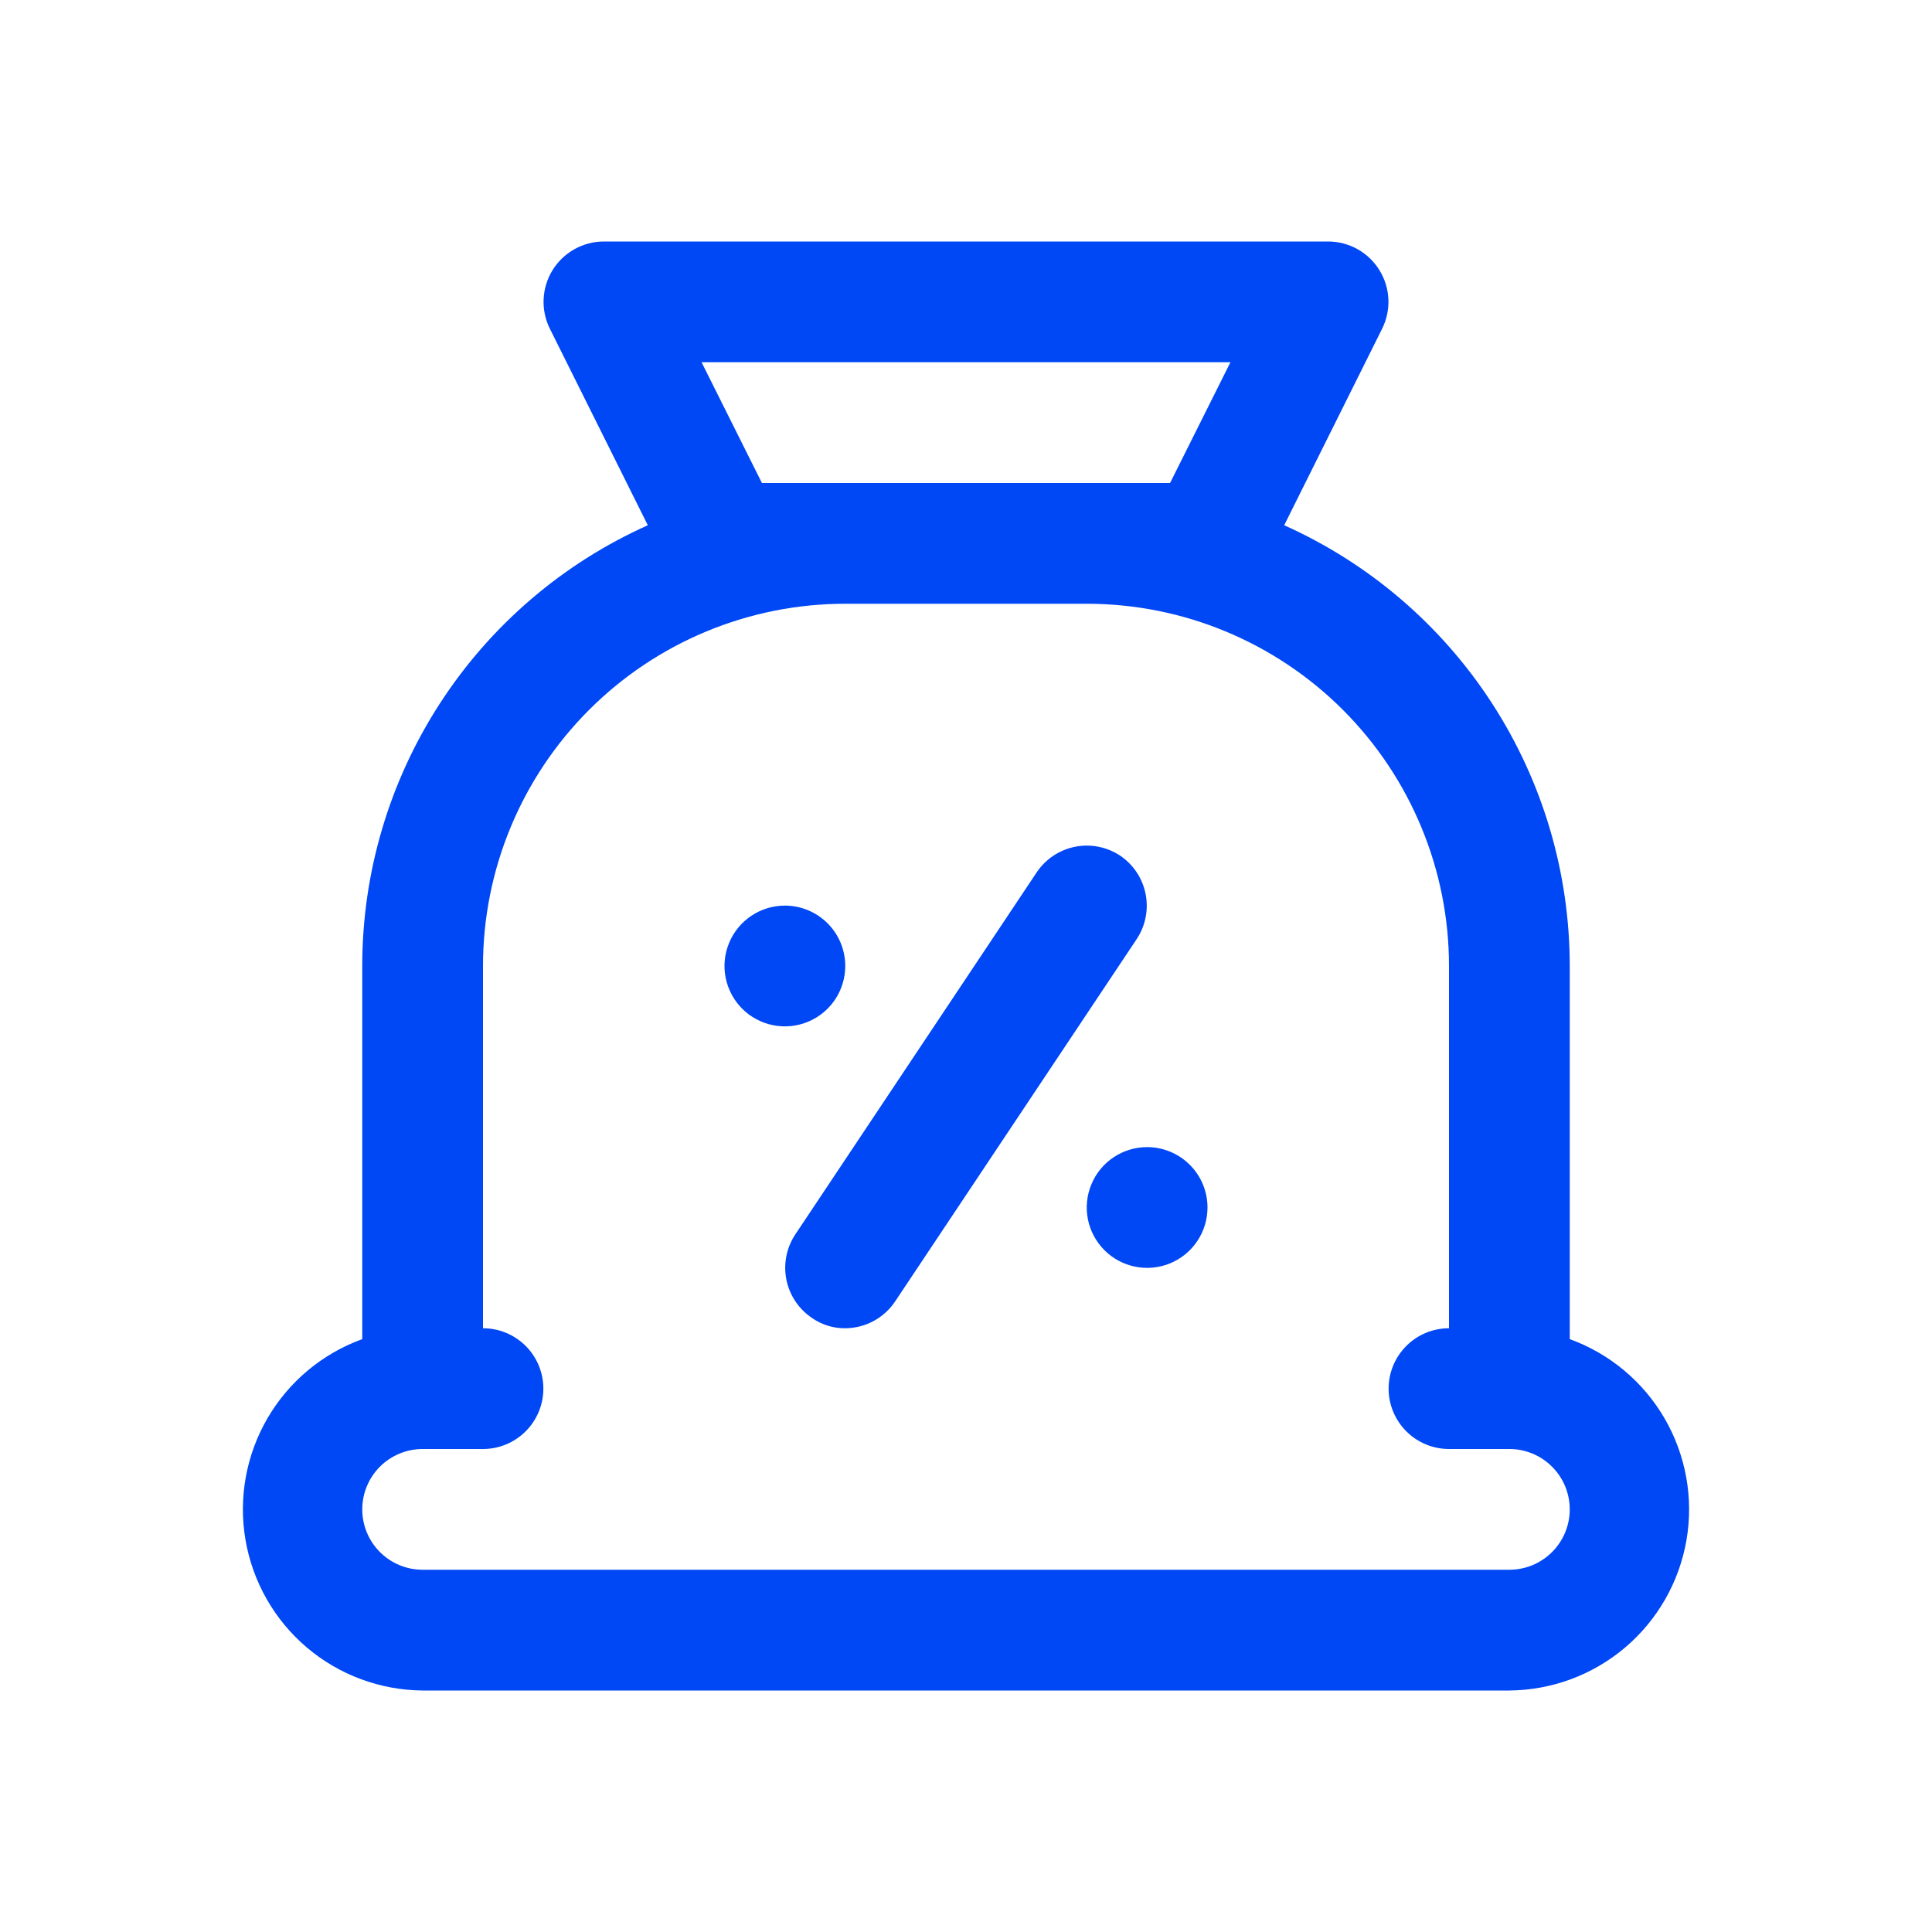
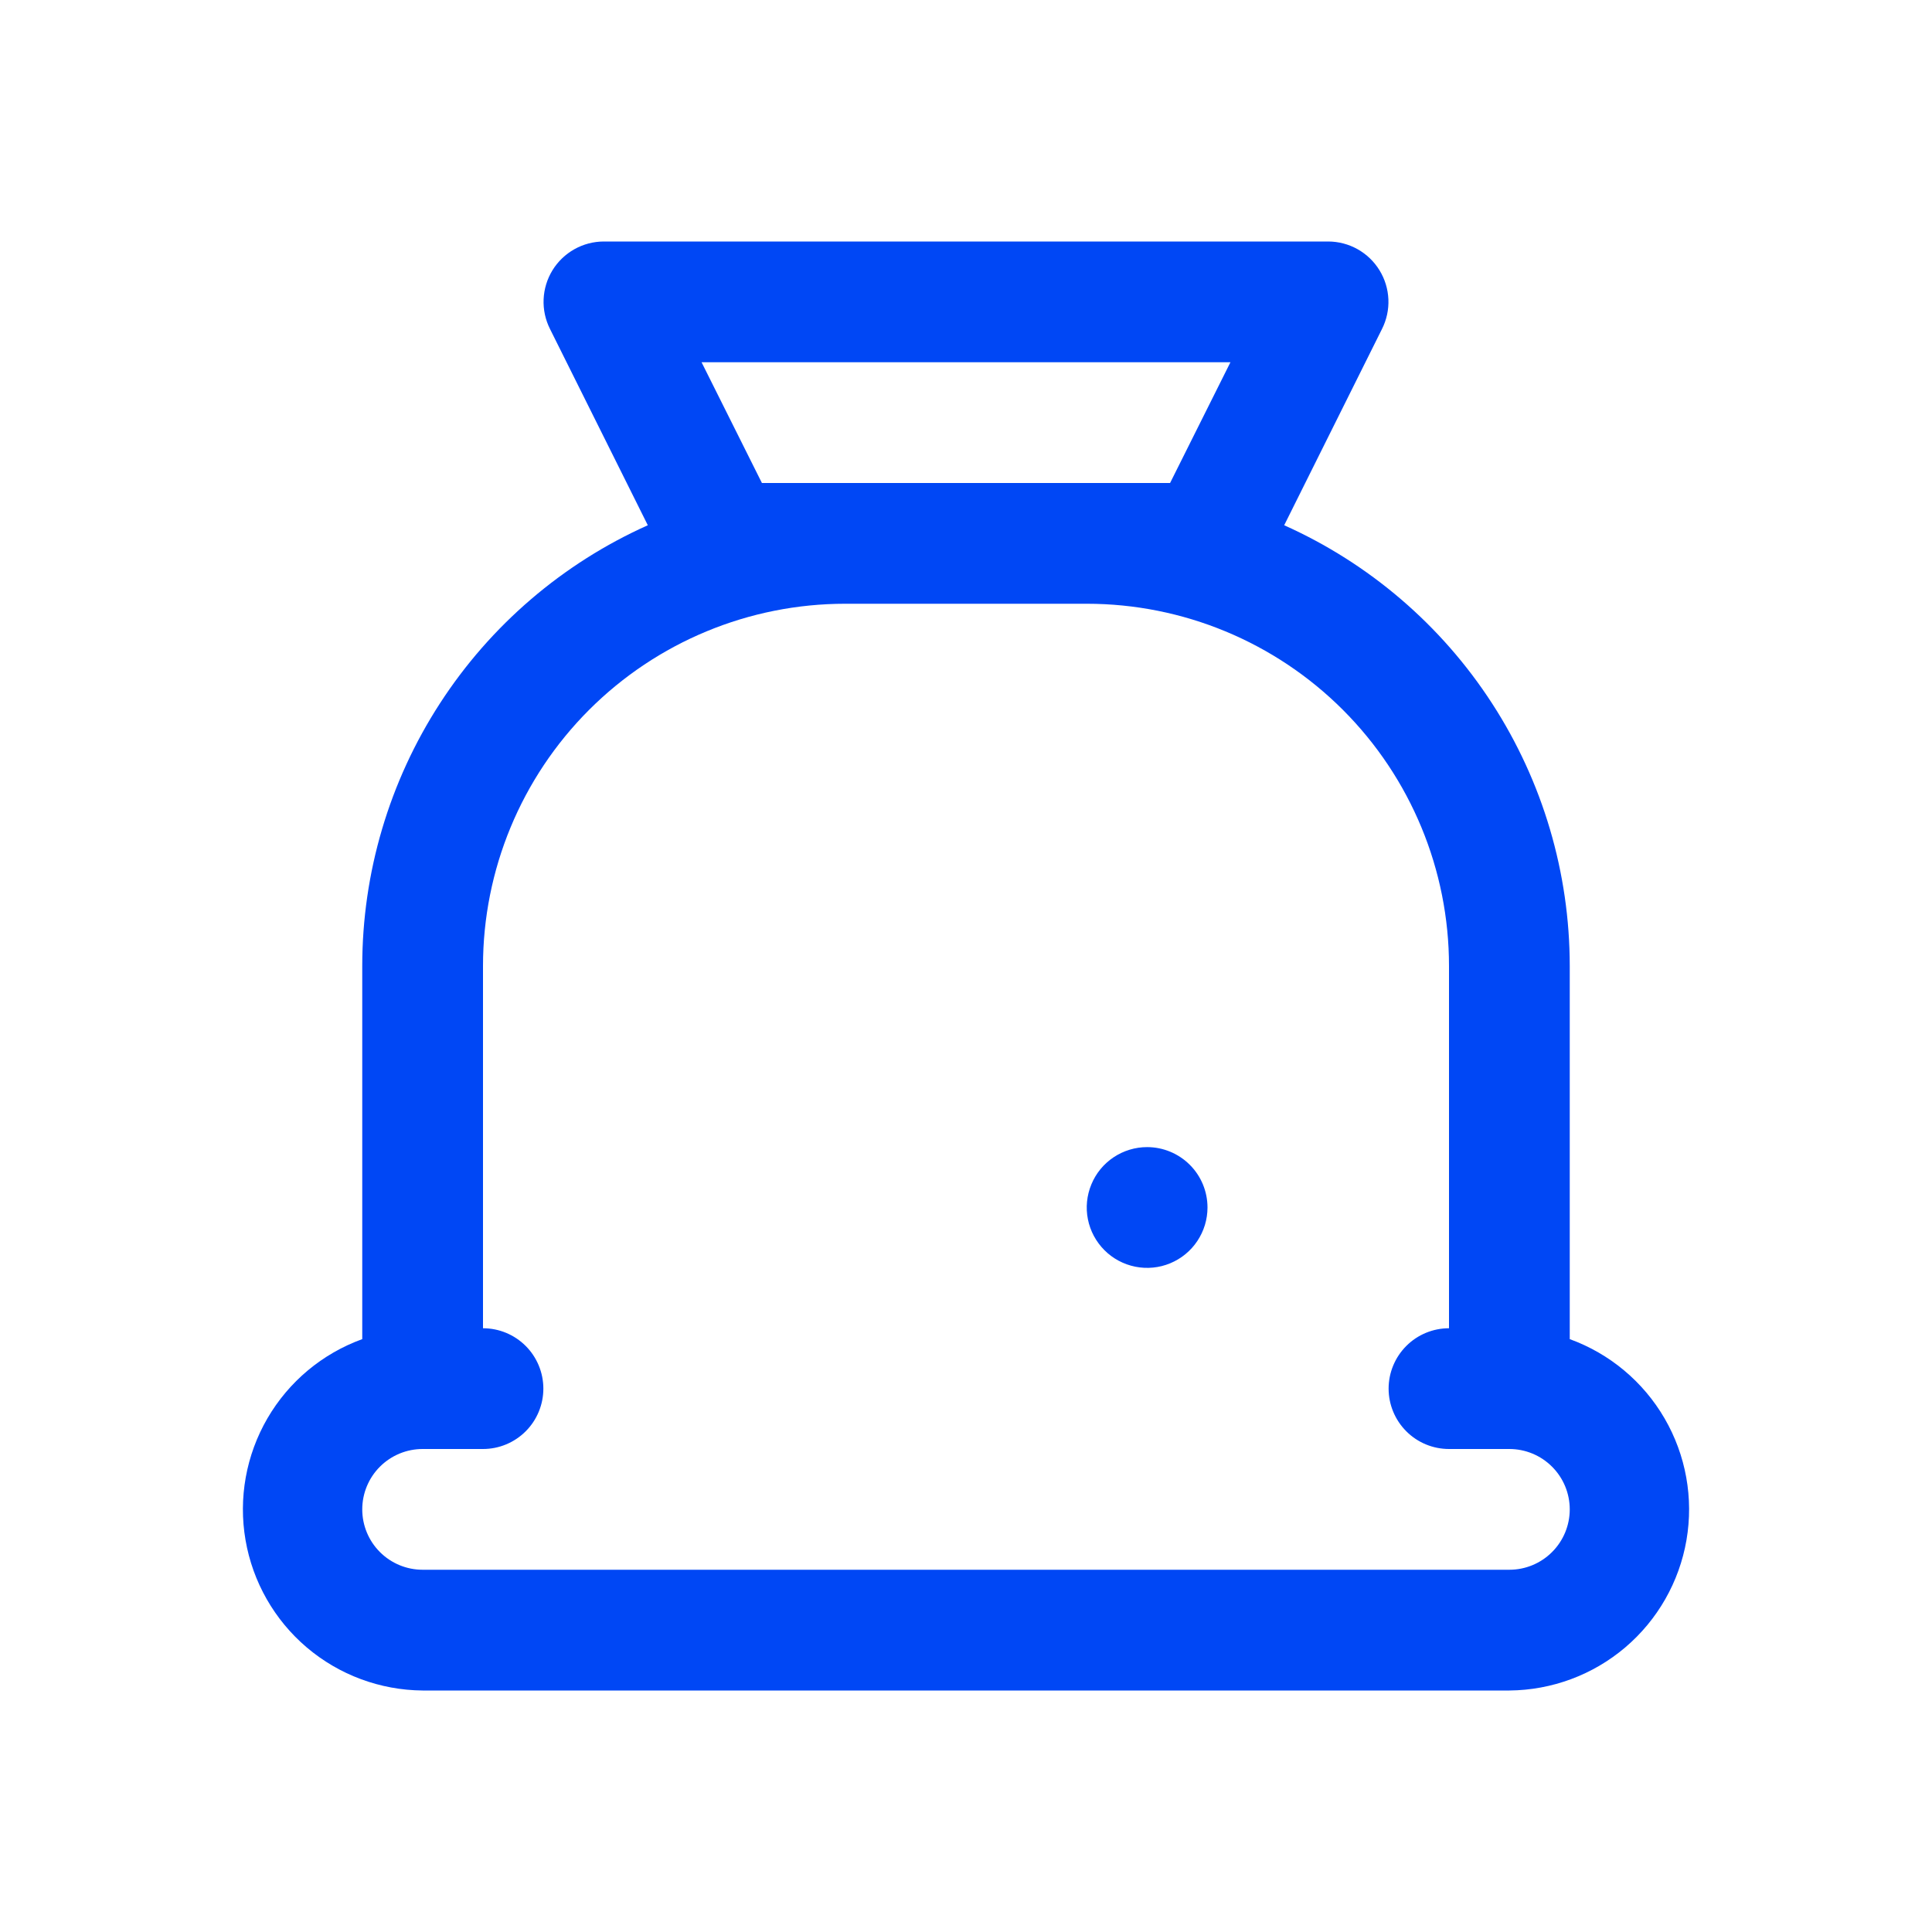
<svg xmlns="http://www.w3.org/2000/svg" width="62" height="62" viewBox="0 0 62 62" fill="none">
  <path d="M50.375 42.974V31C50.374 28.01 49.509 25.083 47.883 22.574C46.257 20.064 43.94 18.078 41.211 16.856L44.349 10.559C44.498 10.264 44.569 9.936 44.555 9.606C44.541 9.276 44.443 8.955 44.27 8.674C44.097 8.392 43.856 8.16 43.568 7.998C43.28 7.836 42.955 7.751 42.625 7.75H19.375C19.045 7.751 18.72 7.836 18.432 7.998C18.144 8.16 17.902 8.392 17.729 8.674C17.557 8.955 17.459 9.276 17.445 9.606C17.431 9.936 17.502 10.264 17.651 10.559L20.789 16.856C18.06 18.078 15.743 20.064 14.117 22.574C12.491 25.083 11.625 28.01 11.625 31V42.974C10.343 43.439 9.266 44.339 8.581 45.518C7.897 46.697 7.648 48.078 7.879 49.422C8.11 50.765 8.805 51.985 9.844 52.868C10.883 53.75 12.199 54.239 13.562 54.25H48.437C49.8 54.239 51.117 53.75 52.155 52.868C53.194 51.985 53.89 50.765 54.121 49.422C54.352 48.078 54.103 46.697 53.418 45.518C52.733 44.339 51.656 43.439 50.375 42.974ZM24.451 15.5L22.514 11.625H39.486L37.549 15.5H24.451ZM48.437 50.375H13.562C13.049 50.375 12.556 50.171 12.192 49.807C11.829 49.444 11.625 48.951 11.625 48.438C11.625 47.924 11.829 47.431 12.192 47.068C12.556 46.704 13.049 46.5 13.562 46.5H15.5C16.014 46.5 16.506 46.296 16.87 45.932C17.233 45.569 17.437 45.076 17.437 44.562C17.437 44.049 17.233 43.556 16.87 43.193C16.506 42.829 16.014 42.625 15.5 42.625V31C15.5 27.917 16.725 24.96 18.905 22.78C21.085 20.6 24.042 19.375 27.125 19.375H34.875C37.958 19.375 40.915 20.6 43.095 22.78C45.275 24.96 46.5 27.917 46.5 31V42.625C45.986 42.625 45.493 42.829 45.13 43.193C44.767 43.556 44.562 44.049 44.562 44.562C44.562 45.076 44.767 45.569 45.13 45.932C45.493 46.296 45.986 46.5 46.5 46.5H48.437C48.951 46.5 49.444 46.704 49.807 47.068C50.171 47.431 50.375 47.924 50.375 48.438C50.375 48.951 50.171 49.444 49.807 49.807C49.444 50.171 48.951 50.375 48.437 50.375Z" fill="#0047F5" />
-   <path d="M27.125 31C27.125 30.486 26.921 29.993 26.558 29.63C26.194 29.267 25.701 29.062 25.188 29.062C24.804 29.062 24.43 29.176 24.111 29.389C23.793 29.602 23.544 29.904 23.398 30.259C23.251 30.613 23.212 31.002 23.287 31.378C23.362 31.754 23.547 32.099 23.817 32.37C24.088 32.641 24.434 32.825 24.809 32.9C25.185 32.975 25.575 32.937 25.929 32.79C26.283 32.643 26.586 32.395 26.799 32.076C27.011 31.758 27.125 31.383 27.125 31Z" fill="#0047F5" />
  <path d="M36.812 36.812C36.429 36.812 36.055 36.926 35.736 37.139C35.417 37.352 35.169 37.654 35.023 38.009C34.876 38.363 34.837 38.752 34.912 39.128C34.987 39.504 35.172 39.849 35.443 40.12C35.713 40.391 36.059 40.575 36.434 40.65C36.81 40.725 37.2 40.687 37.554 40.54C37.908 40.393 38.211 40.145 38.423 39.826C38.636 39.508 38.75 39.133 38.75 38.75C38.75 38.236 38.546 37.743 38.182 37.38C37.819 37.017 37.326 36.812 36.812 36.812Z" fill="#0047F5" />
-   <path d="M35.94 27.454C35.513 27.174 34.992 27.074 34.492 27.175C33.991 27.277 33.551 27.572 33.267 27.997L25.517 39.622C25.236 40.049 25.136 40.57 25.237 41.07C25.339 41.571 25.634 42.011 26.059 42.296C26.371 42.514 26.744 42.629 27.125 42.625C27.444 42.623 27.758 42.543 28.038 42.391C28.319 42.239 28.557 42.02 28.733 41.753L36.483 30.128C36.763 29.701 36.864 29.18 36.762 28.68C36.66 28.179 36.365 27.738 35.94 27.454Z" fill="#0047F5" />
</svg>